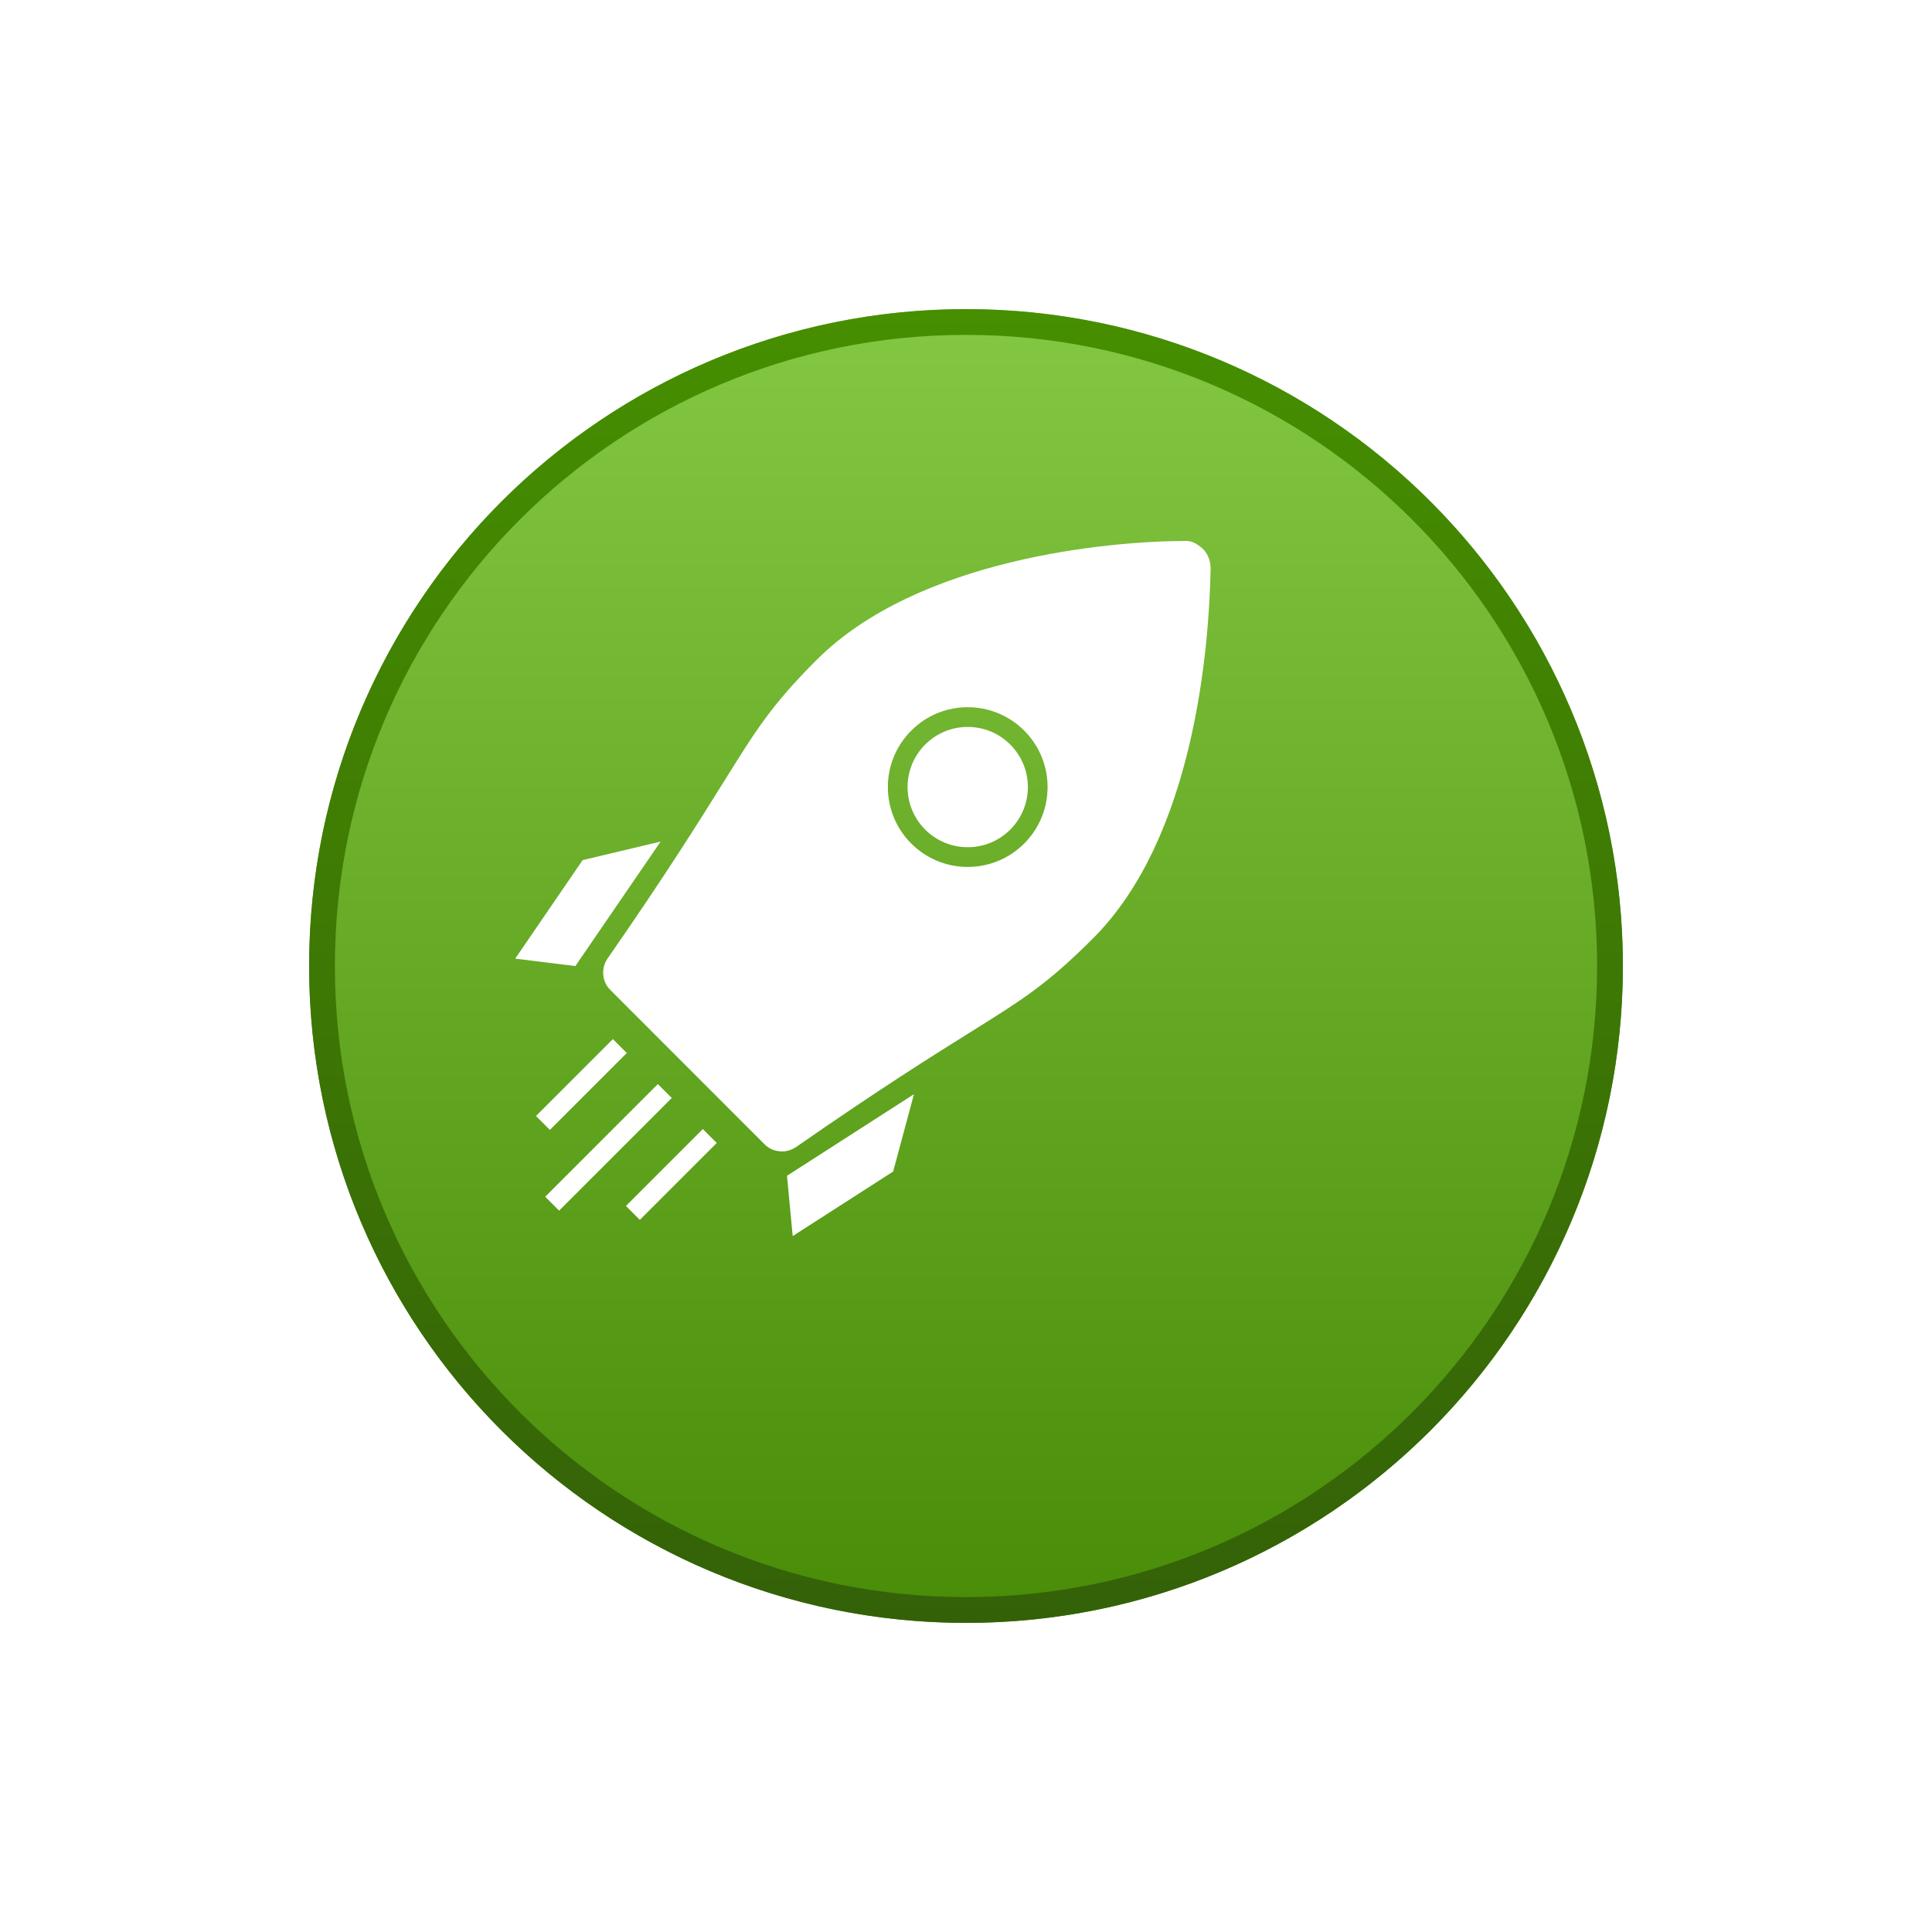
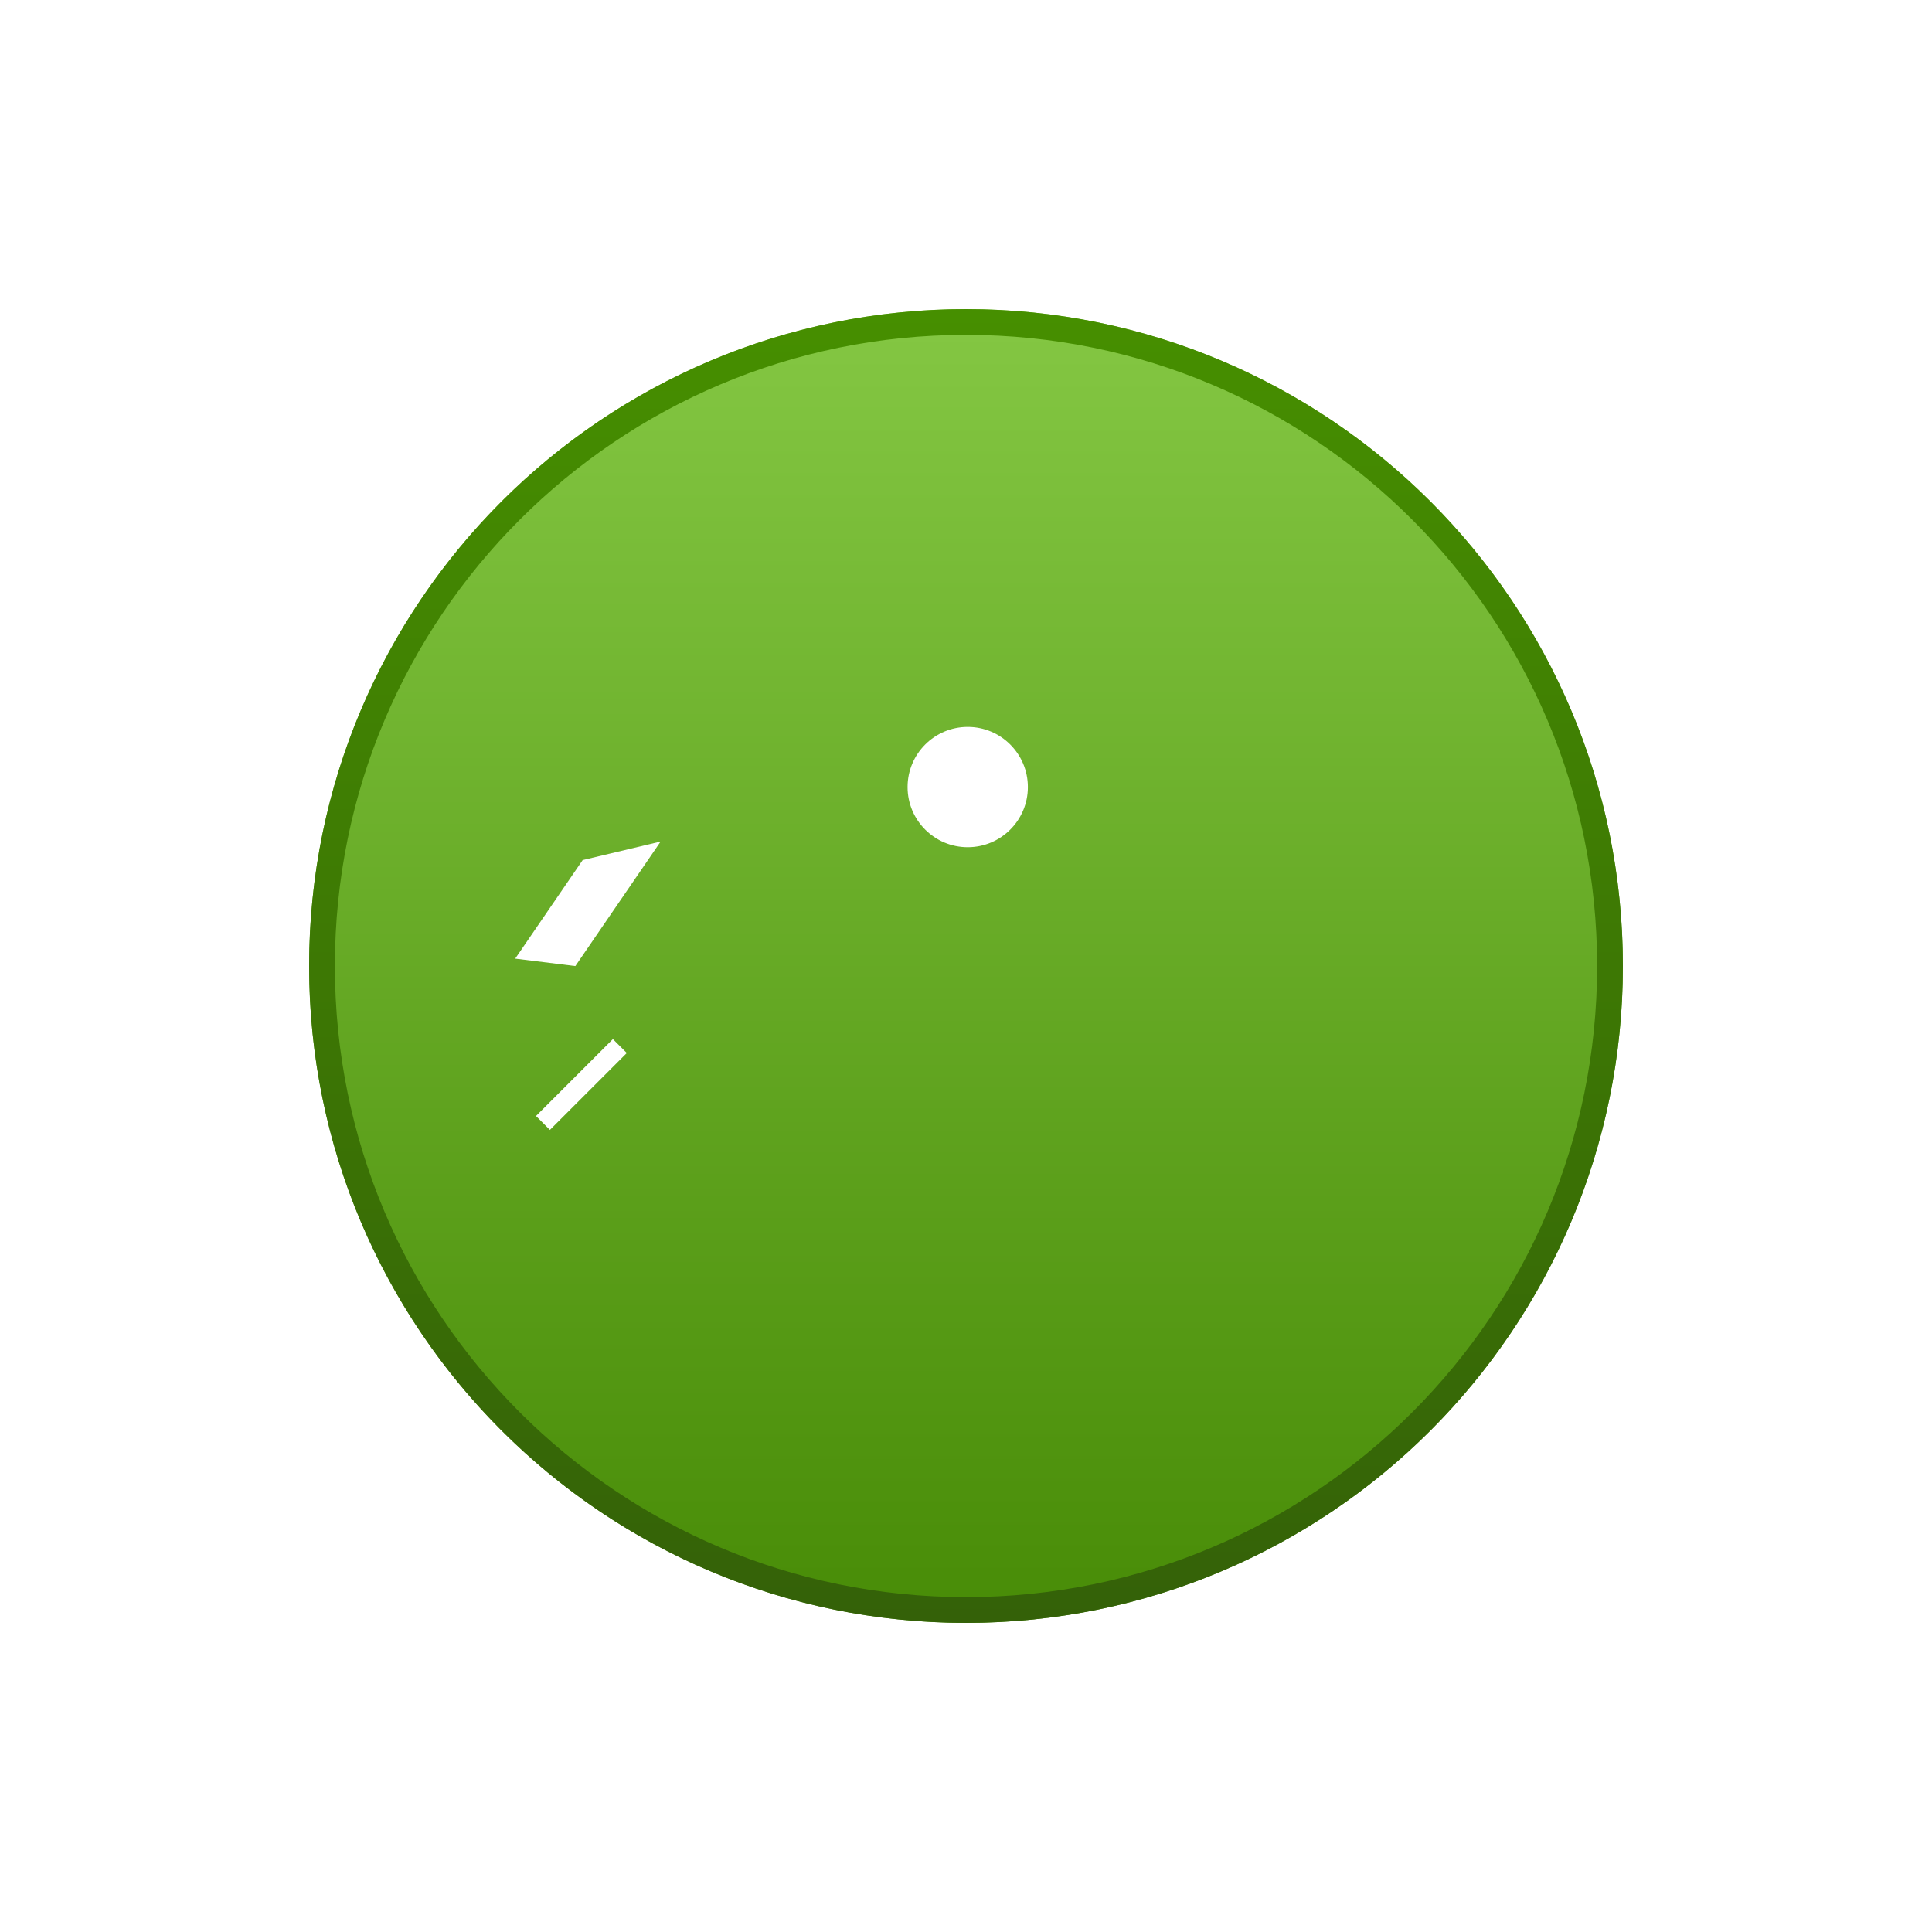
<svg xmlns="http://www.w3.org/2000/svg" width="75" height="75" viewBox="0 0 75 75" fill="none">
  <g filter="url(#filter0_d_44_81)">
    <ellipse cx="25.5" cy="25.5" rx="25.5" ry="25.5" transform="matrix(-1 -8.74228e-08 -8.74228e-08 1 61 8)" fill="url(#paint0_linear_44_81)" />
    <path d="M10.5 33.5C10.5 47.307 21.693 58.5 35.5 58.5C49.307 58.5 60.5 47.307 60.5 33.5C60.5 19.693 49.307 8.5 35.5 8.5C21.693 8.5 10.5 19.693 10.5 33.5Z" stroke="url(#paint1_linear_44_81)" />
  </g>
  <path d="M25.645 32.669L22.619 33.389L20 37.214L22.335 37.503L25.645 32.669Z" fill="white" />
-   <path d="M30.772 47.985L34.672 45.479L35.48 42.476L30.551 45.643L30.772 47.985Z" fill="white" />
-   <path d="M21.165 46.457L25.538 42.084L26.078 42.624L21.704 46.997L21.165 46.457Z" fill="white" />
-   <path d="M27.283 43.83L24.298 46.815L24.838 47.355L27.823 44.37L27.283 43.83Z" fill="white" />
  <path d="M20.807 43.323L23.792 40.338L24.332 40.878L21.347 43.863L20.807 43.323Z" fill="white" />
-   <path d="M46.996 22.076C47.001 21.823 46.902 21.515 46.722 21.336C46.547 21.161 46.31 21 46.063 21C46.057 21 46.051 21 46.045 21C43.043 21 35.636 21.684 31.701 25.617C29.916 27.403 29.335 28.364 28.064 30.401C27.147 31.868 25.88 33.906 23.588 37.205C23.33 37.576 23.361 38.099 23.681 38.418L29.695 44.436C29.875 44.617 30.128 44.698 30.368 44.698C30.552 44.698 30.745 44.638 30.906 44.526C34.206 42.233 36.218 40.976 37.684 40.06C39.721 38.788 40.653 38.207 42.438 36.421C46.38 32.479 46.939 25.076 46.996 22.076ZM35.375 32.746C34.164 31.536 34.164 29.573 35.375 28.362C36.585 27.151 38.548 27.151 39.759 28.361C40.969 29.572 40.97 31.535 39.759 32.746C38.548 33.957 36.585 33.957 35.375 32.746Z" fill="white" />
  <path d="M37.567 32.889C38.856 32.889 39.902 31.844 39.902 30.554C39.902 29.265 38.856 28.219 37.567 28.219C36.277 28.219 35.232 29.265 35.232 30.554C35.232 31.844 36.277 32.889 37.567 32.889Z" fill="white" />
  <defs>
    <filter id="filter0_d_44_81" x="0" y="0" width="75" height="75" filterUnits="userSpaceOnUse" color-interpolation-filters="sRGB">
      <feFlood flood-opacity="0" result="BackgroundImageFix" />
      <feColorMatrix in="SourceAlpha" type="matrix" values="0 0 0 0 0 0 0 0 0 0 0 0 0 0 0 0 0 0 127 0" result="hardAlpha" />
      <feOffset dx="2" dy="4" />
      <feGaussianBlur stdDeviation="6" />
      <feComposite in2="hardAlpha" operator="out" />
      <feColorMatrix type="matrix" values="0 0 0 0 0.759 0 0 0 0 1 0 0 0 0 0.525 0 0 0 0.48 0" />
      <feBlend mode="normal" in2="BackgroundImageFix" result="effect1_dropShadow_44_81" />
      <feBlend mode="normal" in="SourceGraphic" in2="effect1_dropShadow_44_81" result="shape" />
    </filter>
    <linearGradient id="paint0_linear_44_81" x1="25.5" y1="0" x2="25.5" y2="51" gradientUnits="userSpaceOnUse">
      <stop stop-color="#84C743" />
      <stop offset="1" stop-color="#488C07" />
    </linearGradient>
    <linearGradient id="paint1_linear_44_81" x1="35.5" y1="8" x2="35.5" y2="59" gradientUnits="userSpaceOnUse">
      <stop stop-color="#468F00" />
      <stop offset="1" stop-color="#346108" />
    </linearGradient>
  </defs>
</svg>